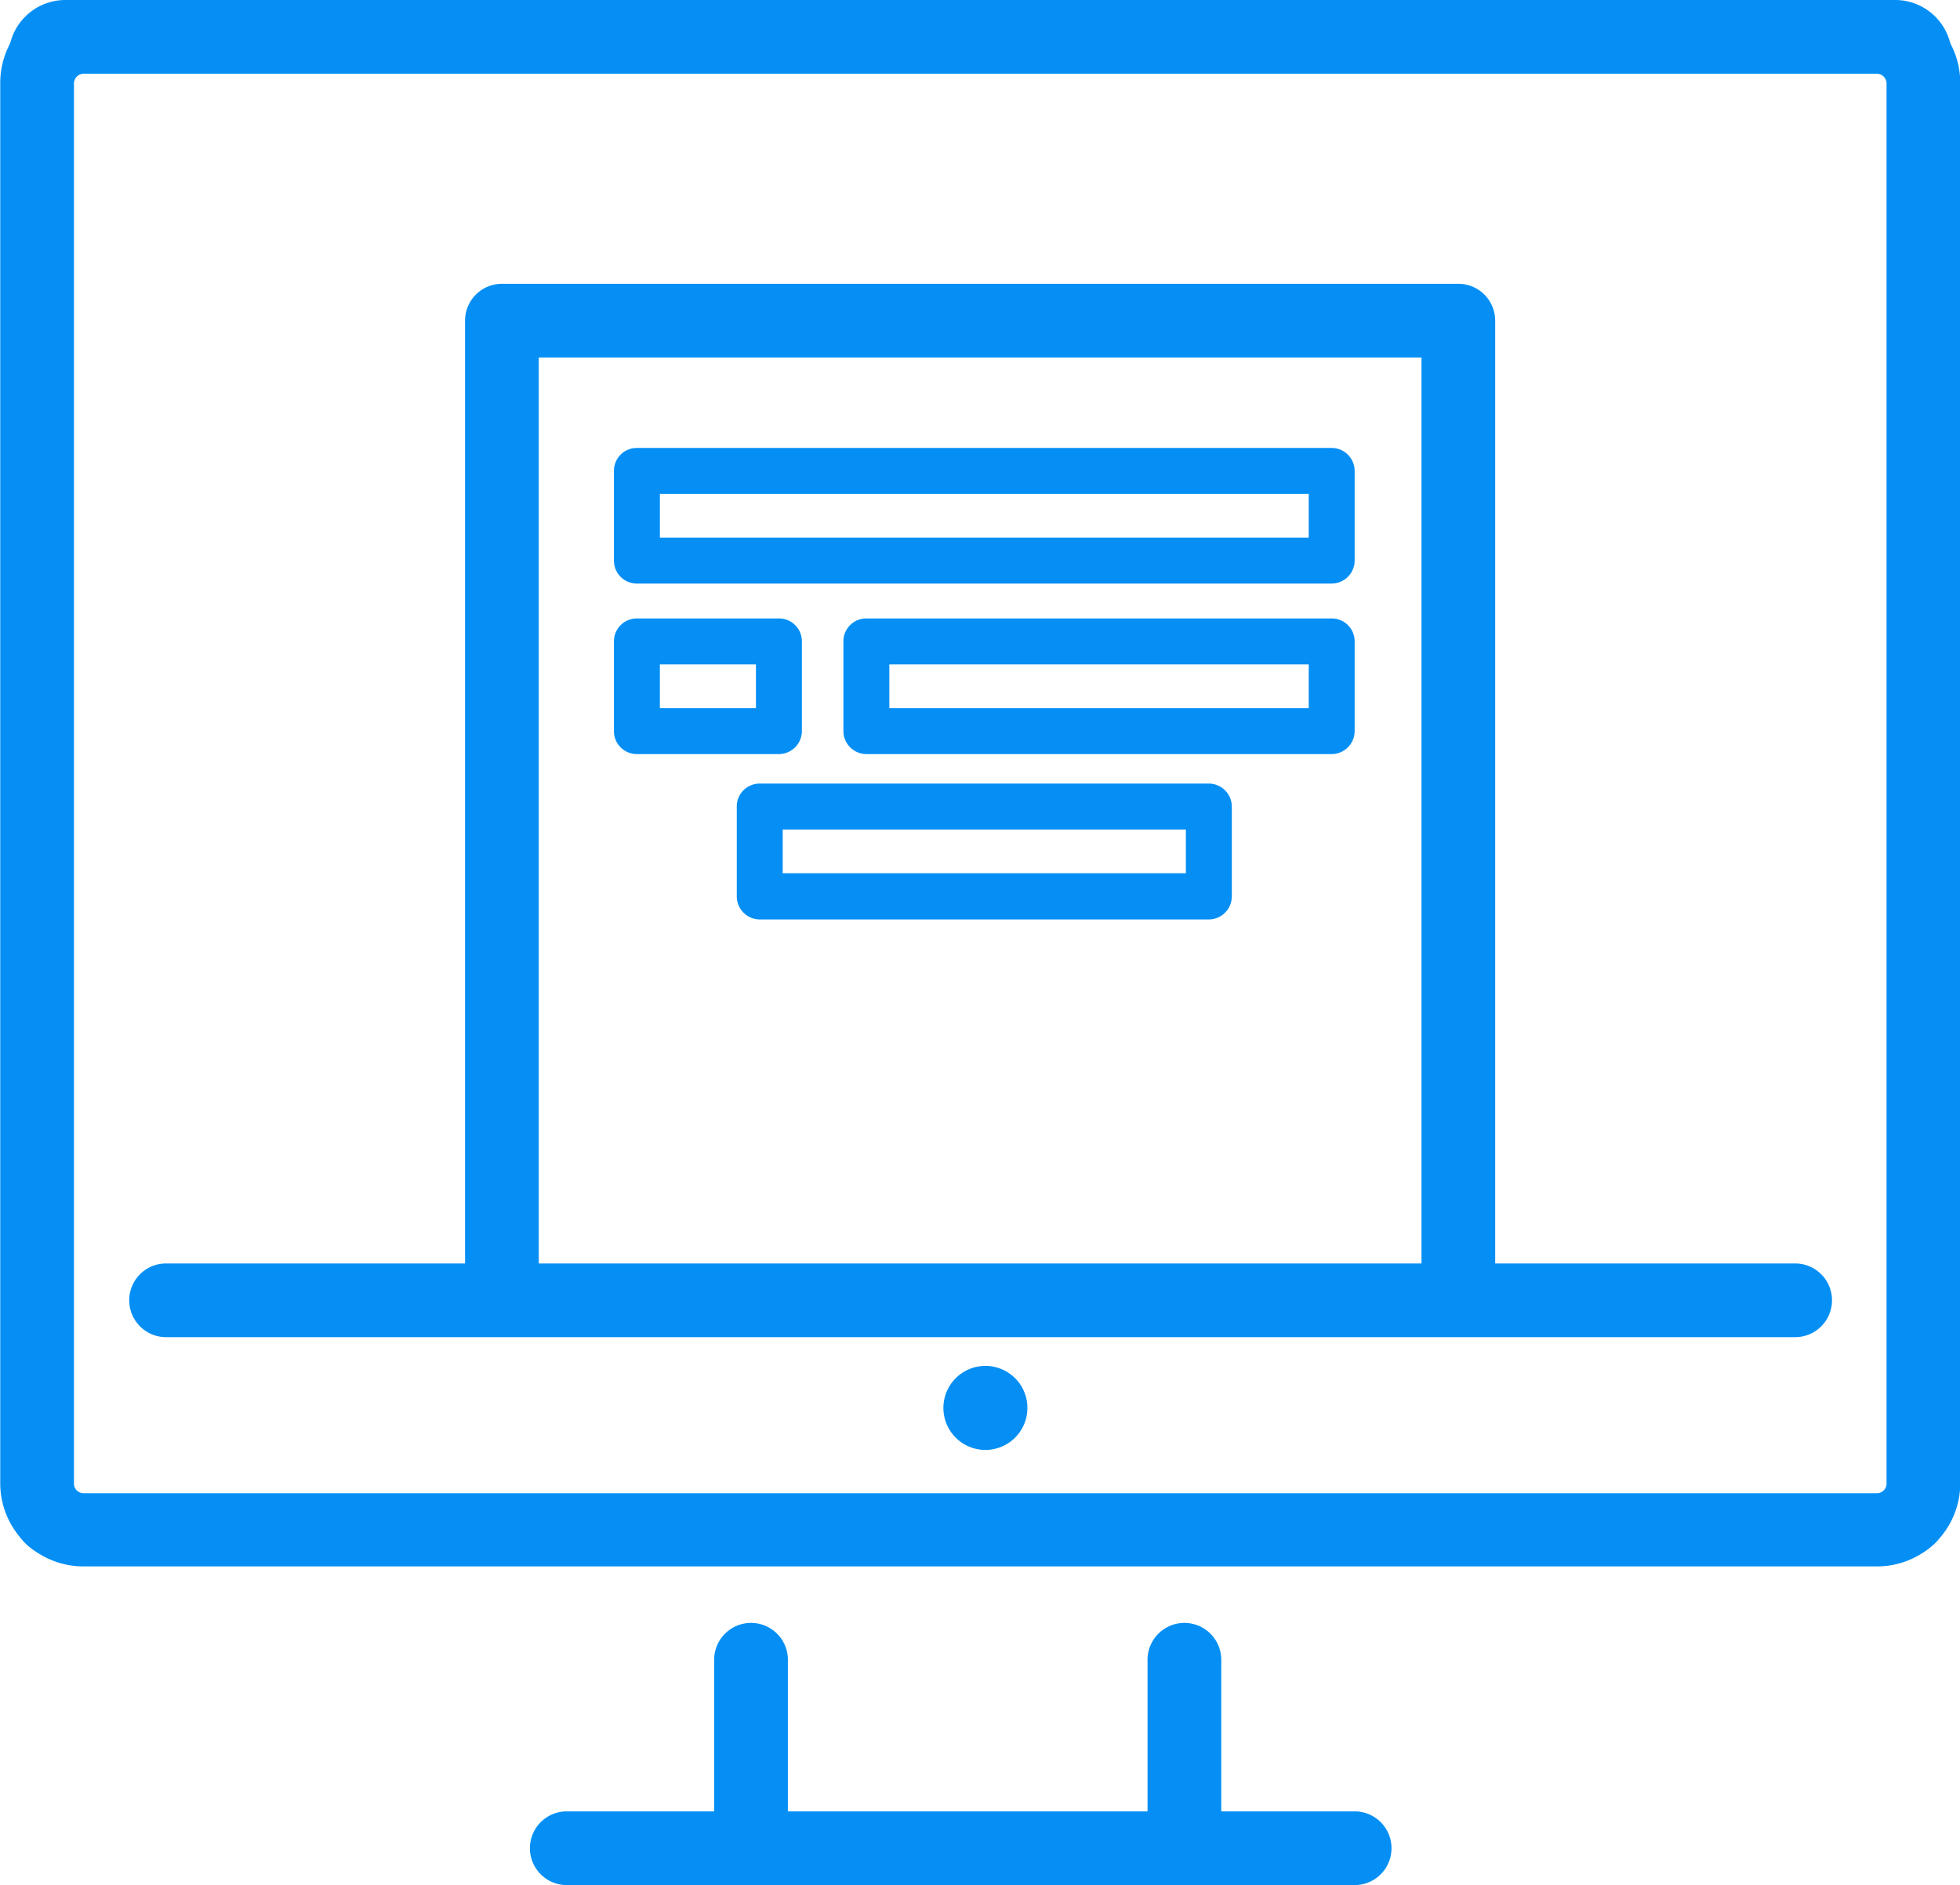
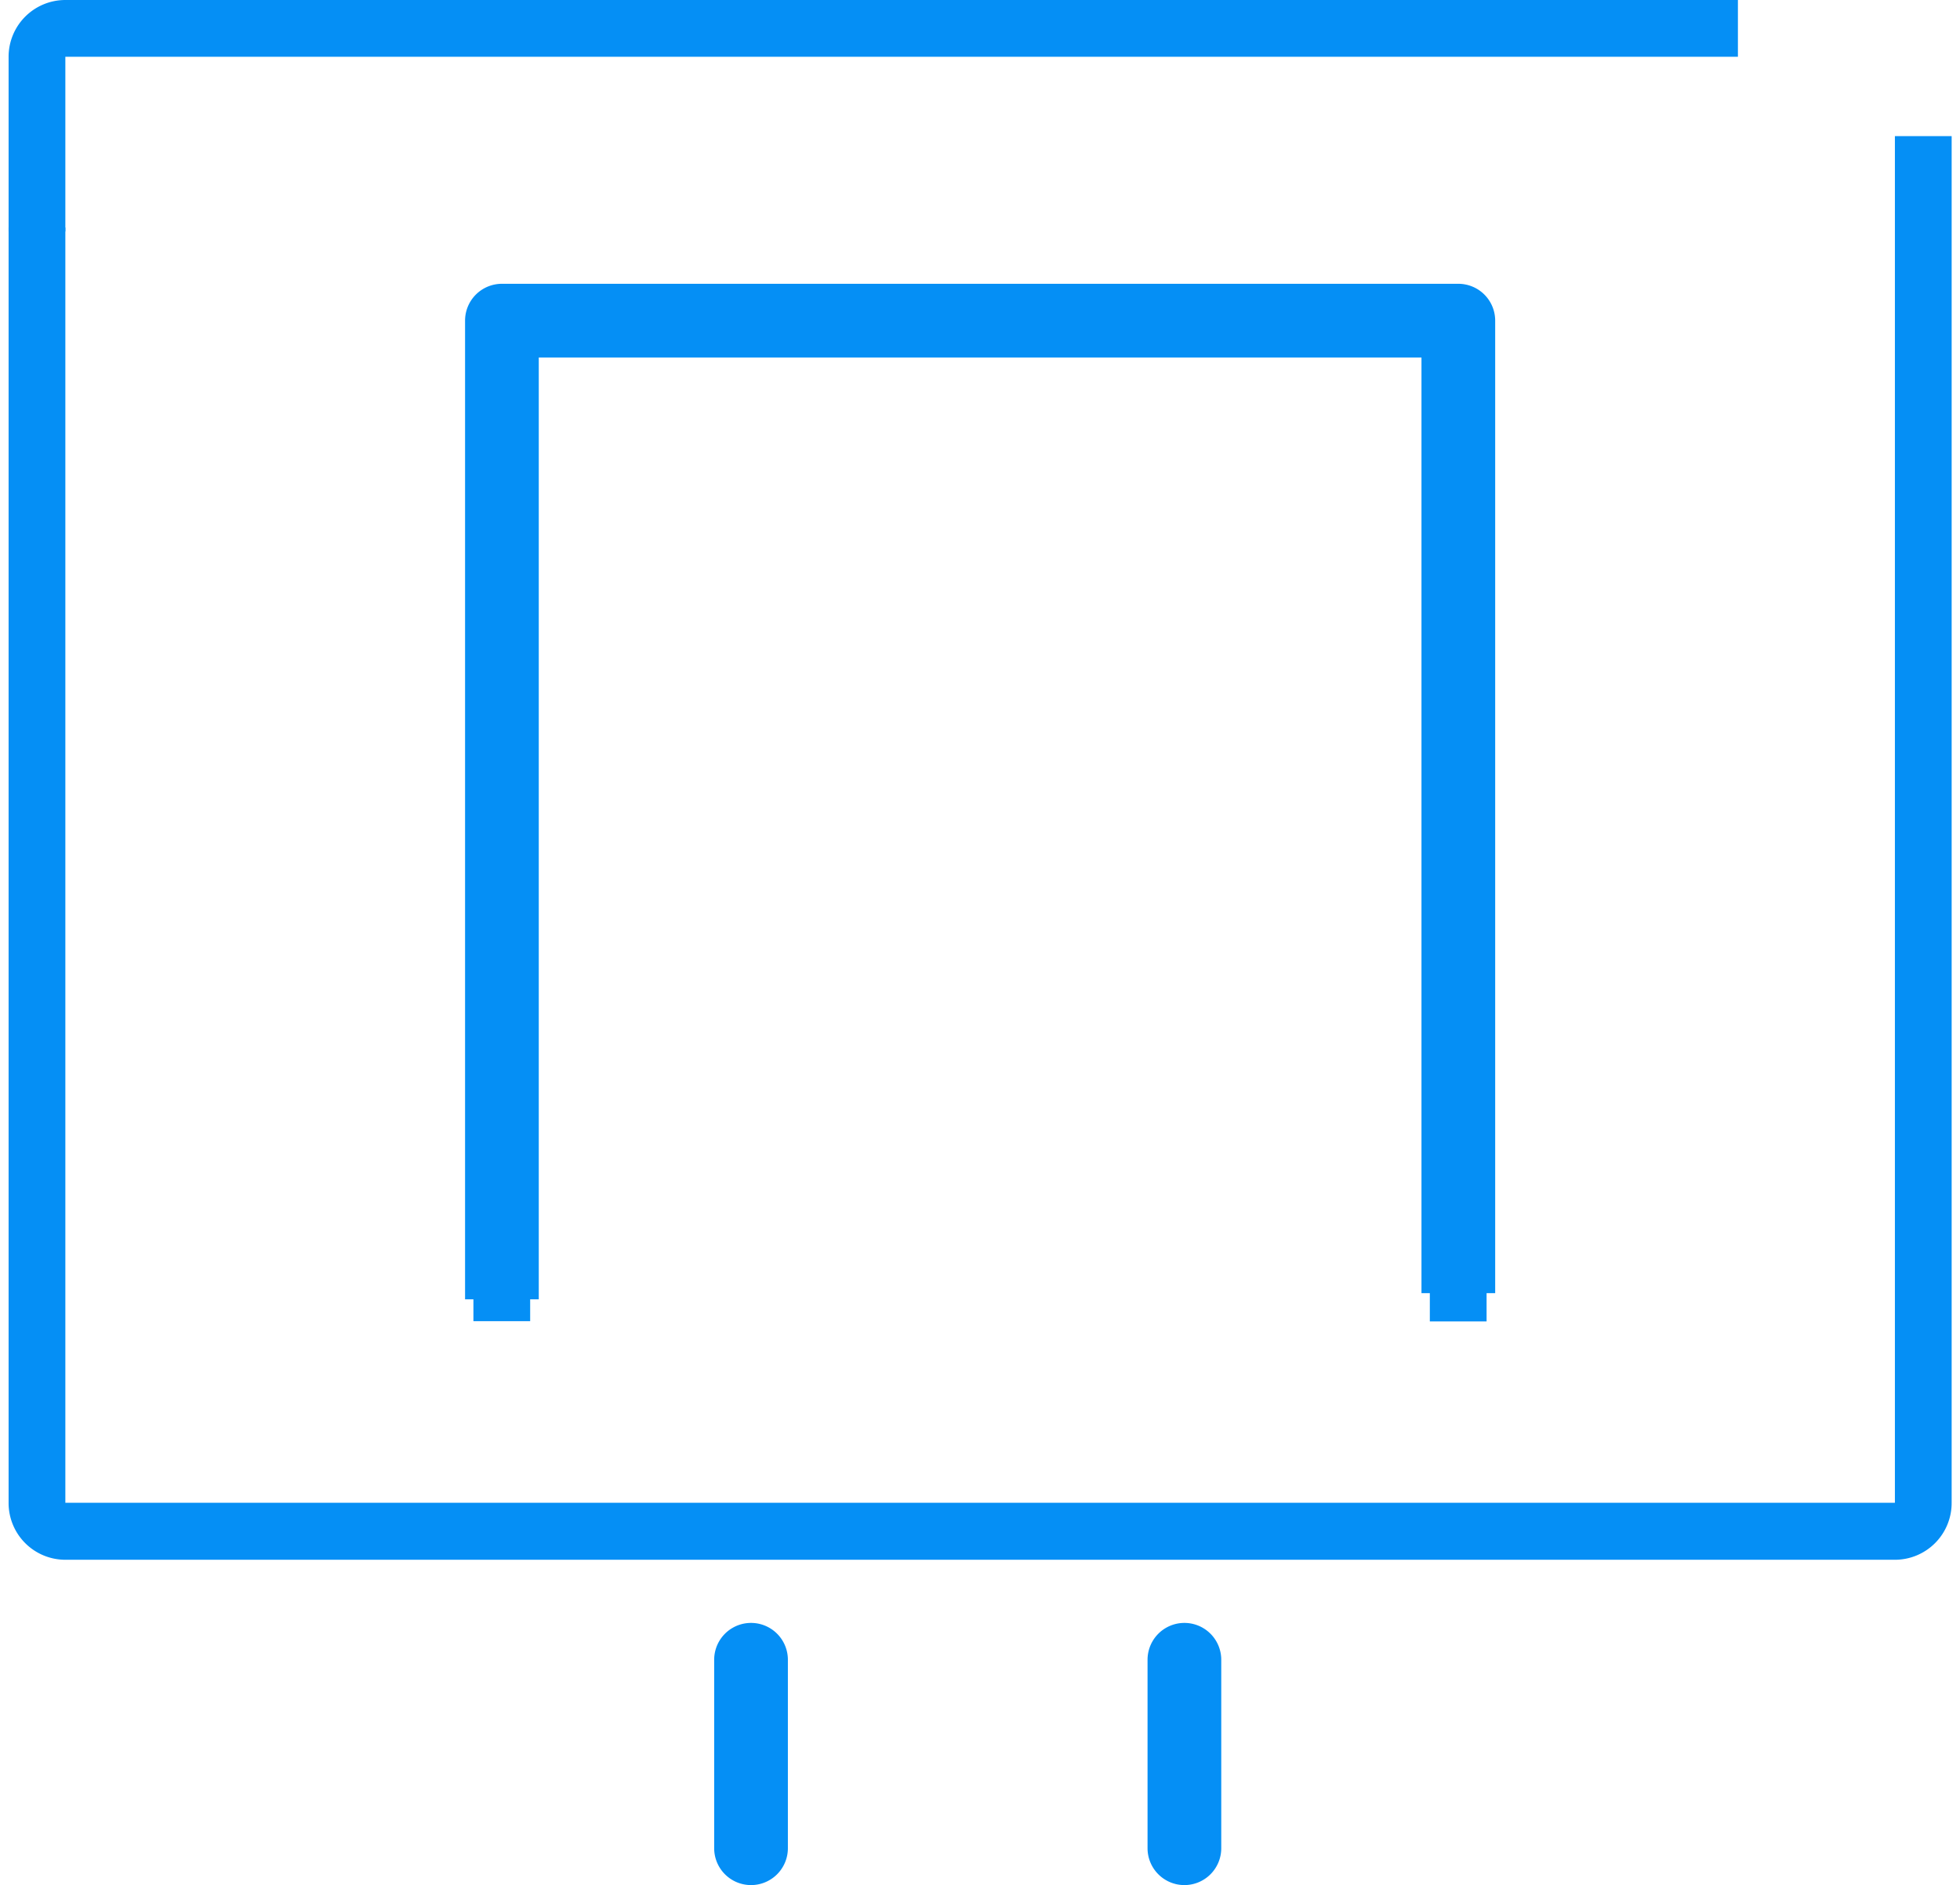
<svg xmlns="http://www.w3.org/2000/svg" viewBox="0 0 79.78 76.73">
  <defs>
    <style>.a{fill:#058ff5}</style>
  </defs>
  <path class="a" d="M77.13 63.48H2.66a2.31 2.31 0 0 1-2.31-2.32V9.26h2.31v51.9h74.47V5.54h2.31v55.62a2.31 2.31 0 0 1-2.31 2.32M30.57 75.22a1.15 1.15 0 0 1-1.16-1.15v-6.44a1.16 1.16 0 0 1 2.32 0v6.44a1.15 1.15 0 0 1-1.16 1.15m17.64 0a1.15 1.15 0 0 1-1.16-1.15v-6.44a1.16 1.16 0 0 1 2.32 0v6.44a1.15 1.15 0 0 1-1.16 1.15" />
-   <path class="a" d="M41.82 57.3a1.71 1.71 0 1 1-1.71-1.71 1.71 1.71 0 0 1 1.71 1.71M79.45 7.95h-2.32V2.31H66.62V0h10.51a2.31 2.31 0 0 1 2.32 2.31z" />
  <path class="a" d="M.35 9.42h2.31V2.31h68.08V0H2.66A2.31 2.31 0 0 0 .35 2.31zm57.85 6.67h2.31v37.69H58.2zm-38.93-.56h2.31v38.24h-2.31z" />
  <path class="a" d="M60.52 19.88h-2.31v-5.63H31.46v-2.37h26.75a2.32 2.32 0 0 1 2.31 2.32z" />
-   <path class="a" d="M19.27 19.88h2.31v-5.63h10.49v-2.37H21.58a2.32 2.32 0 0 0-2.31 2.32zm34.93 3.87H25.92a.93.93 0 0 1-.93-.93v-3.66a.93.93 0 0 1 .93-.93H54.2a.94.94 0 0 1 .94.93v3.66a.94.94 0 0 1-.94.93zm-27.34-1.87h26.41V20.1H26.86zM49.2 37.42H30.92a.94.94 0 0 1-.93-.94v-3.66a.93.93 0 0 1 .93-.93H49.2a.94.94 0 0 1 .94.93v3.66a.94.94 0 0 1-.94.94zm-17.34-1.88h16.41v-1.78H31.86zm-.16-4.85h-5.78a.93.93 0 0 1-.93-.93V26.1a.93.93 0 0 1 .93-.93h5.78a.93.93 0 0 1 .94.93v3.66a.94.94 0 0 1-.94.93zm-4.84-1.87h3.91v-1.78h-3.91zm27.34 1.87H35.27a.94.94 0 0 1-.94-.93V26.1a.93.93 0 0 1 .94-.93H54.2a.93.93 0 0 1 .94.93v3.66a.94.94 0 0 1-.94.93zm-18-1.87h17.07v-1.78H36.2z" />
-   <path class="a" d="M76.4 63.75h-73a3.38 3.38 0 0 1-3.39-3.38v-57A3.39 3.39 0 0 1 3.4-.02h73a3.39 3.39 0 0 1 3.39 3.39v57a3.38 3.38 0 0 1-3.39 3.38zM3.4 3a.4.4 0 0 0-.39.39v57a.39.39 0 0 0 .39.38h73a.39.39 0 0 0 .39-.38v-57A.4.4 0 0 0 76.4 3z" />
-   <path class="a" d="M6.76 54.42a1.5 1.5 0 0 1 0-3h66.31a1.5 1.5 0 0 1 0 3z" />
  <path class="a" d="M21.93 52.88h-3V13.05a1.5 1.5 0 0 1 1.5-1.5h38.93a1.5 1.5 0 0 1 1.5 1.5v39.58h-3V14.55H21.93zm8.64 23.84a1.5 1.5 0 0 1-1.5-1.5v-7.67a1.5 1.5 0 1 1 3 0v7.67a1.5 1.5 0 0 1-1.5 1.5zm17.64 0a1.5 1.5 0 0 1-1.5-1.5v-7.67a1.5 1.5 0 1 1 3 0v7.67a1.5 1.5 0 0 1-1.5 1.5z" />
-   <path class="a" d="M55.14 76.72H23.07a1.5 1.5 0 0 1 0-3h32.07a1.5 1.5 0 0 1 0 3z" />
</svg>